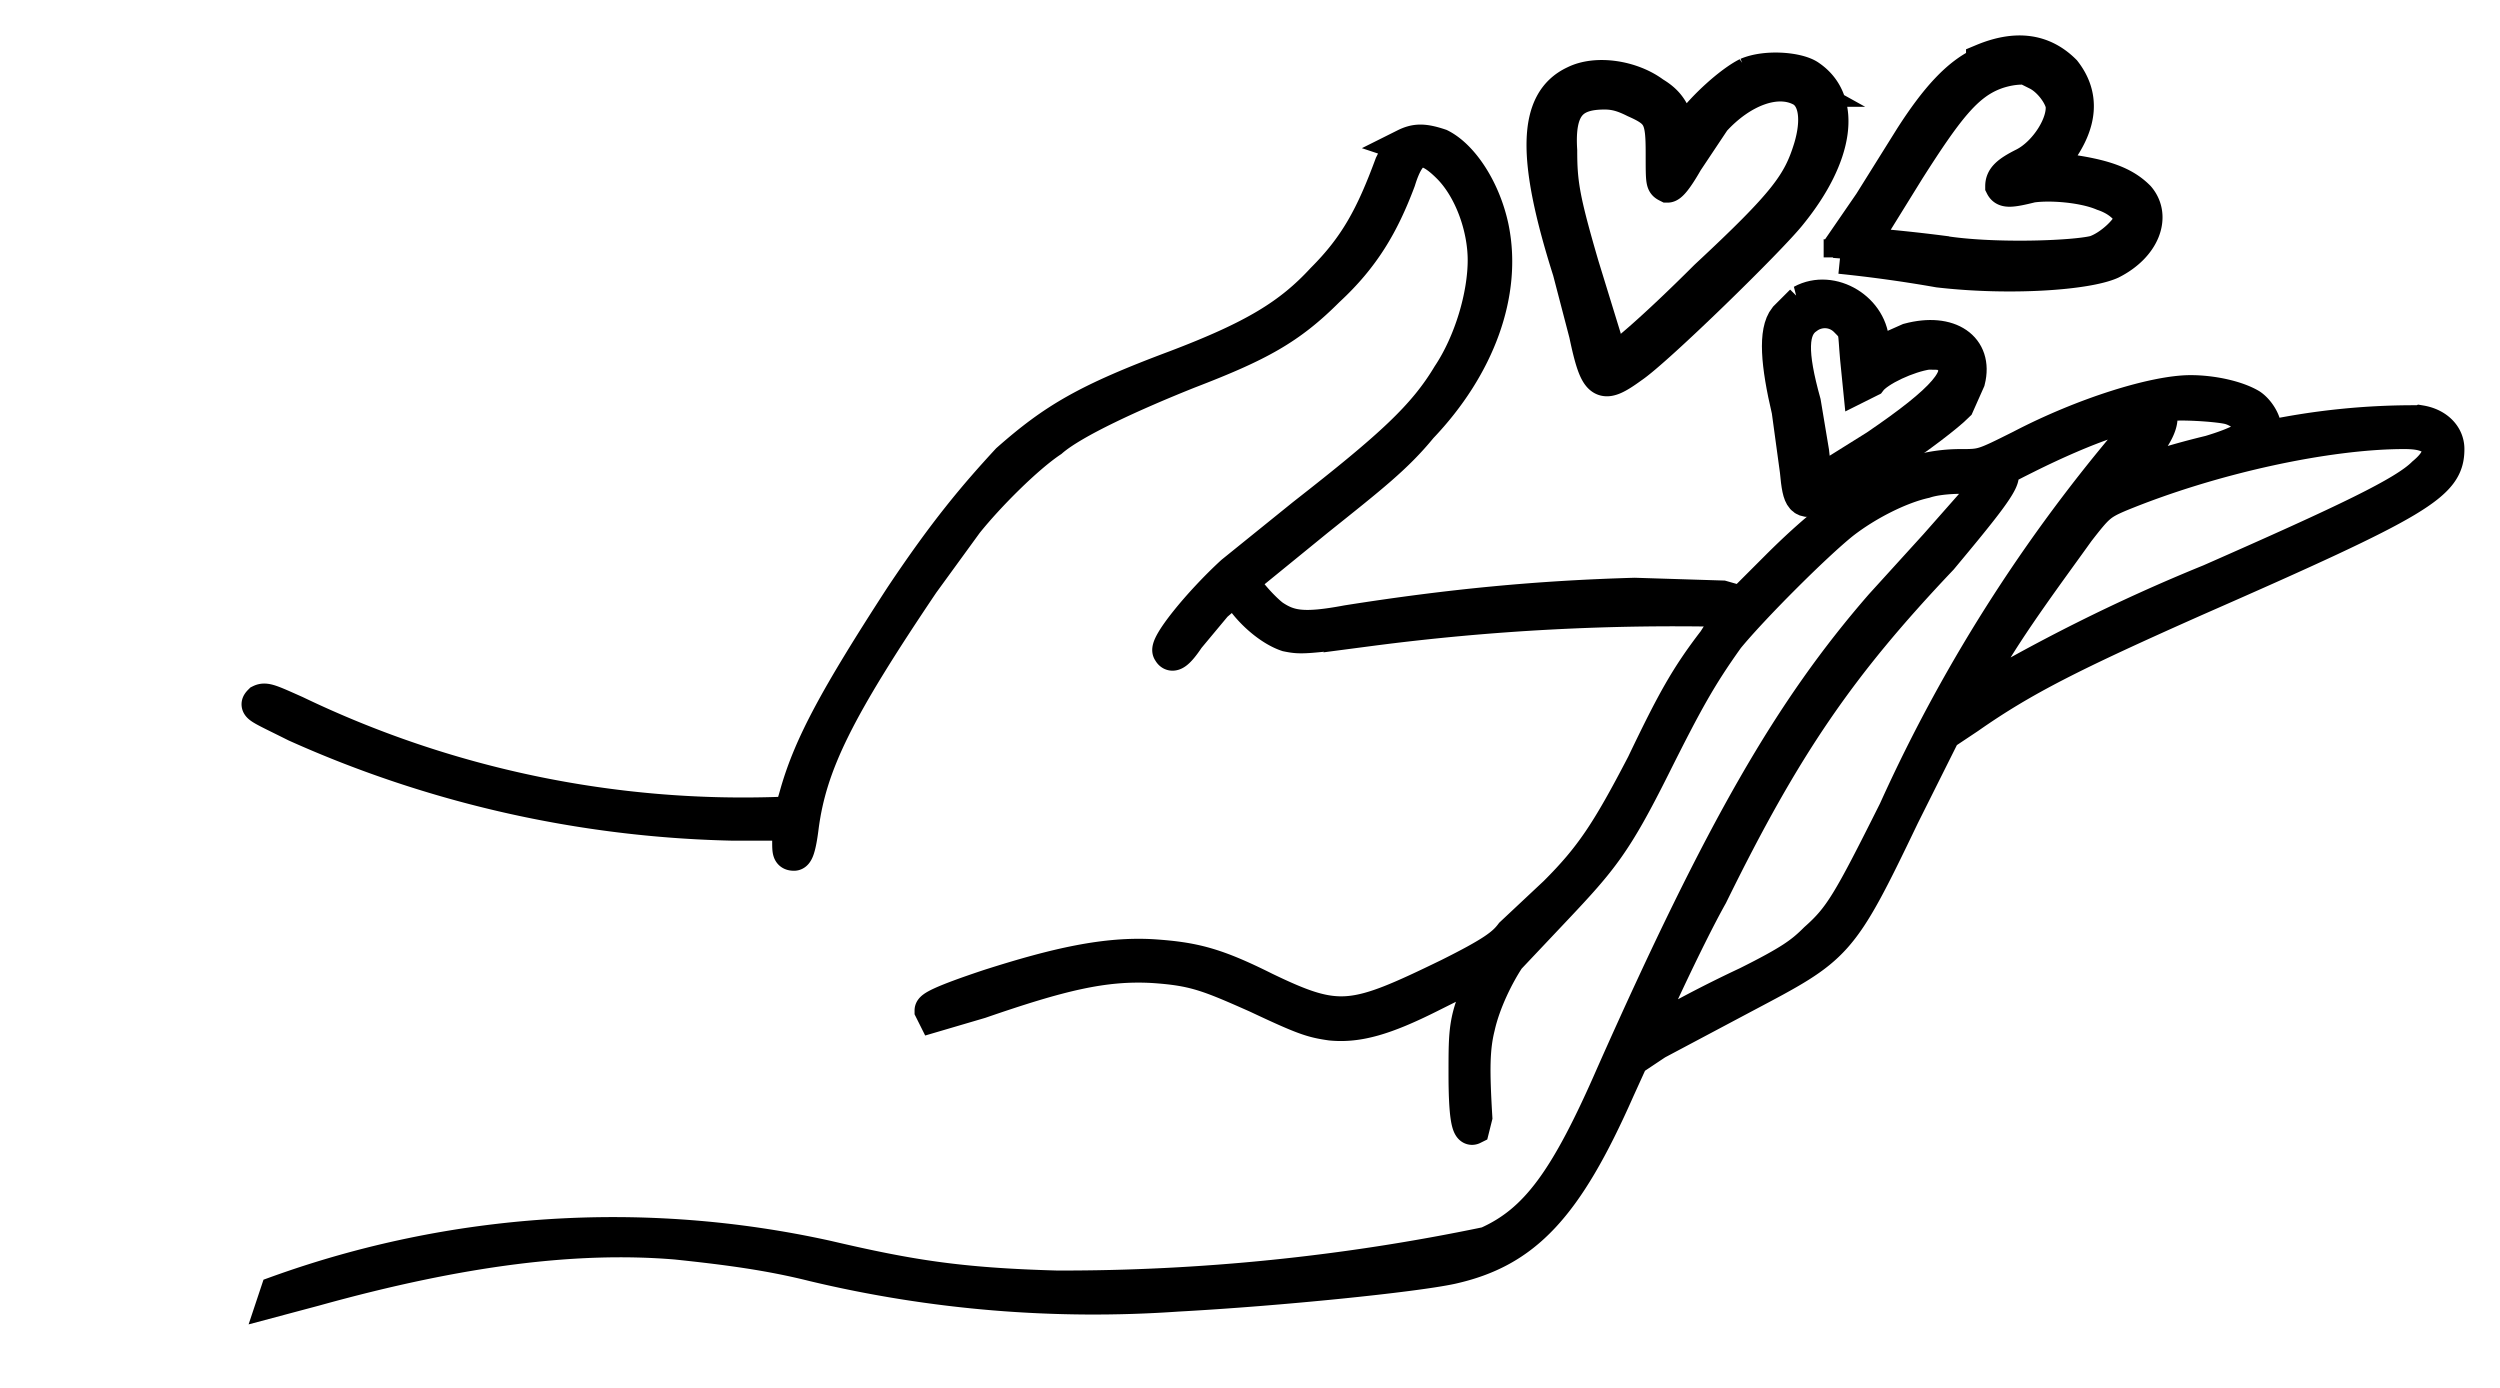
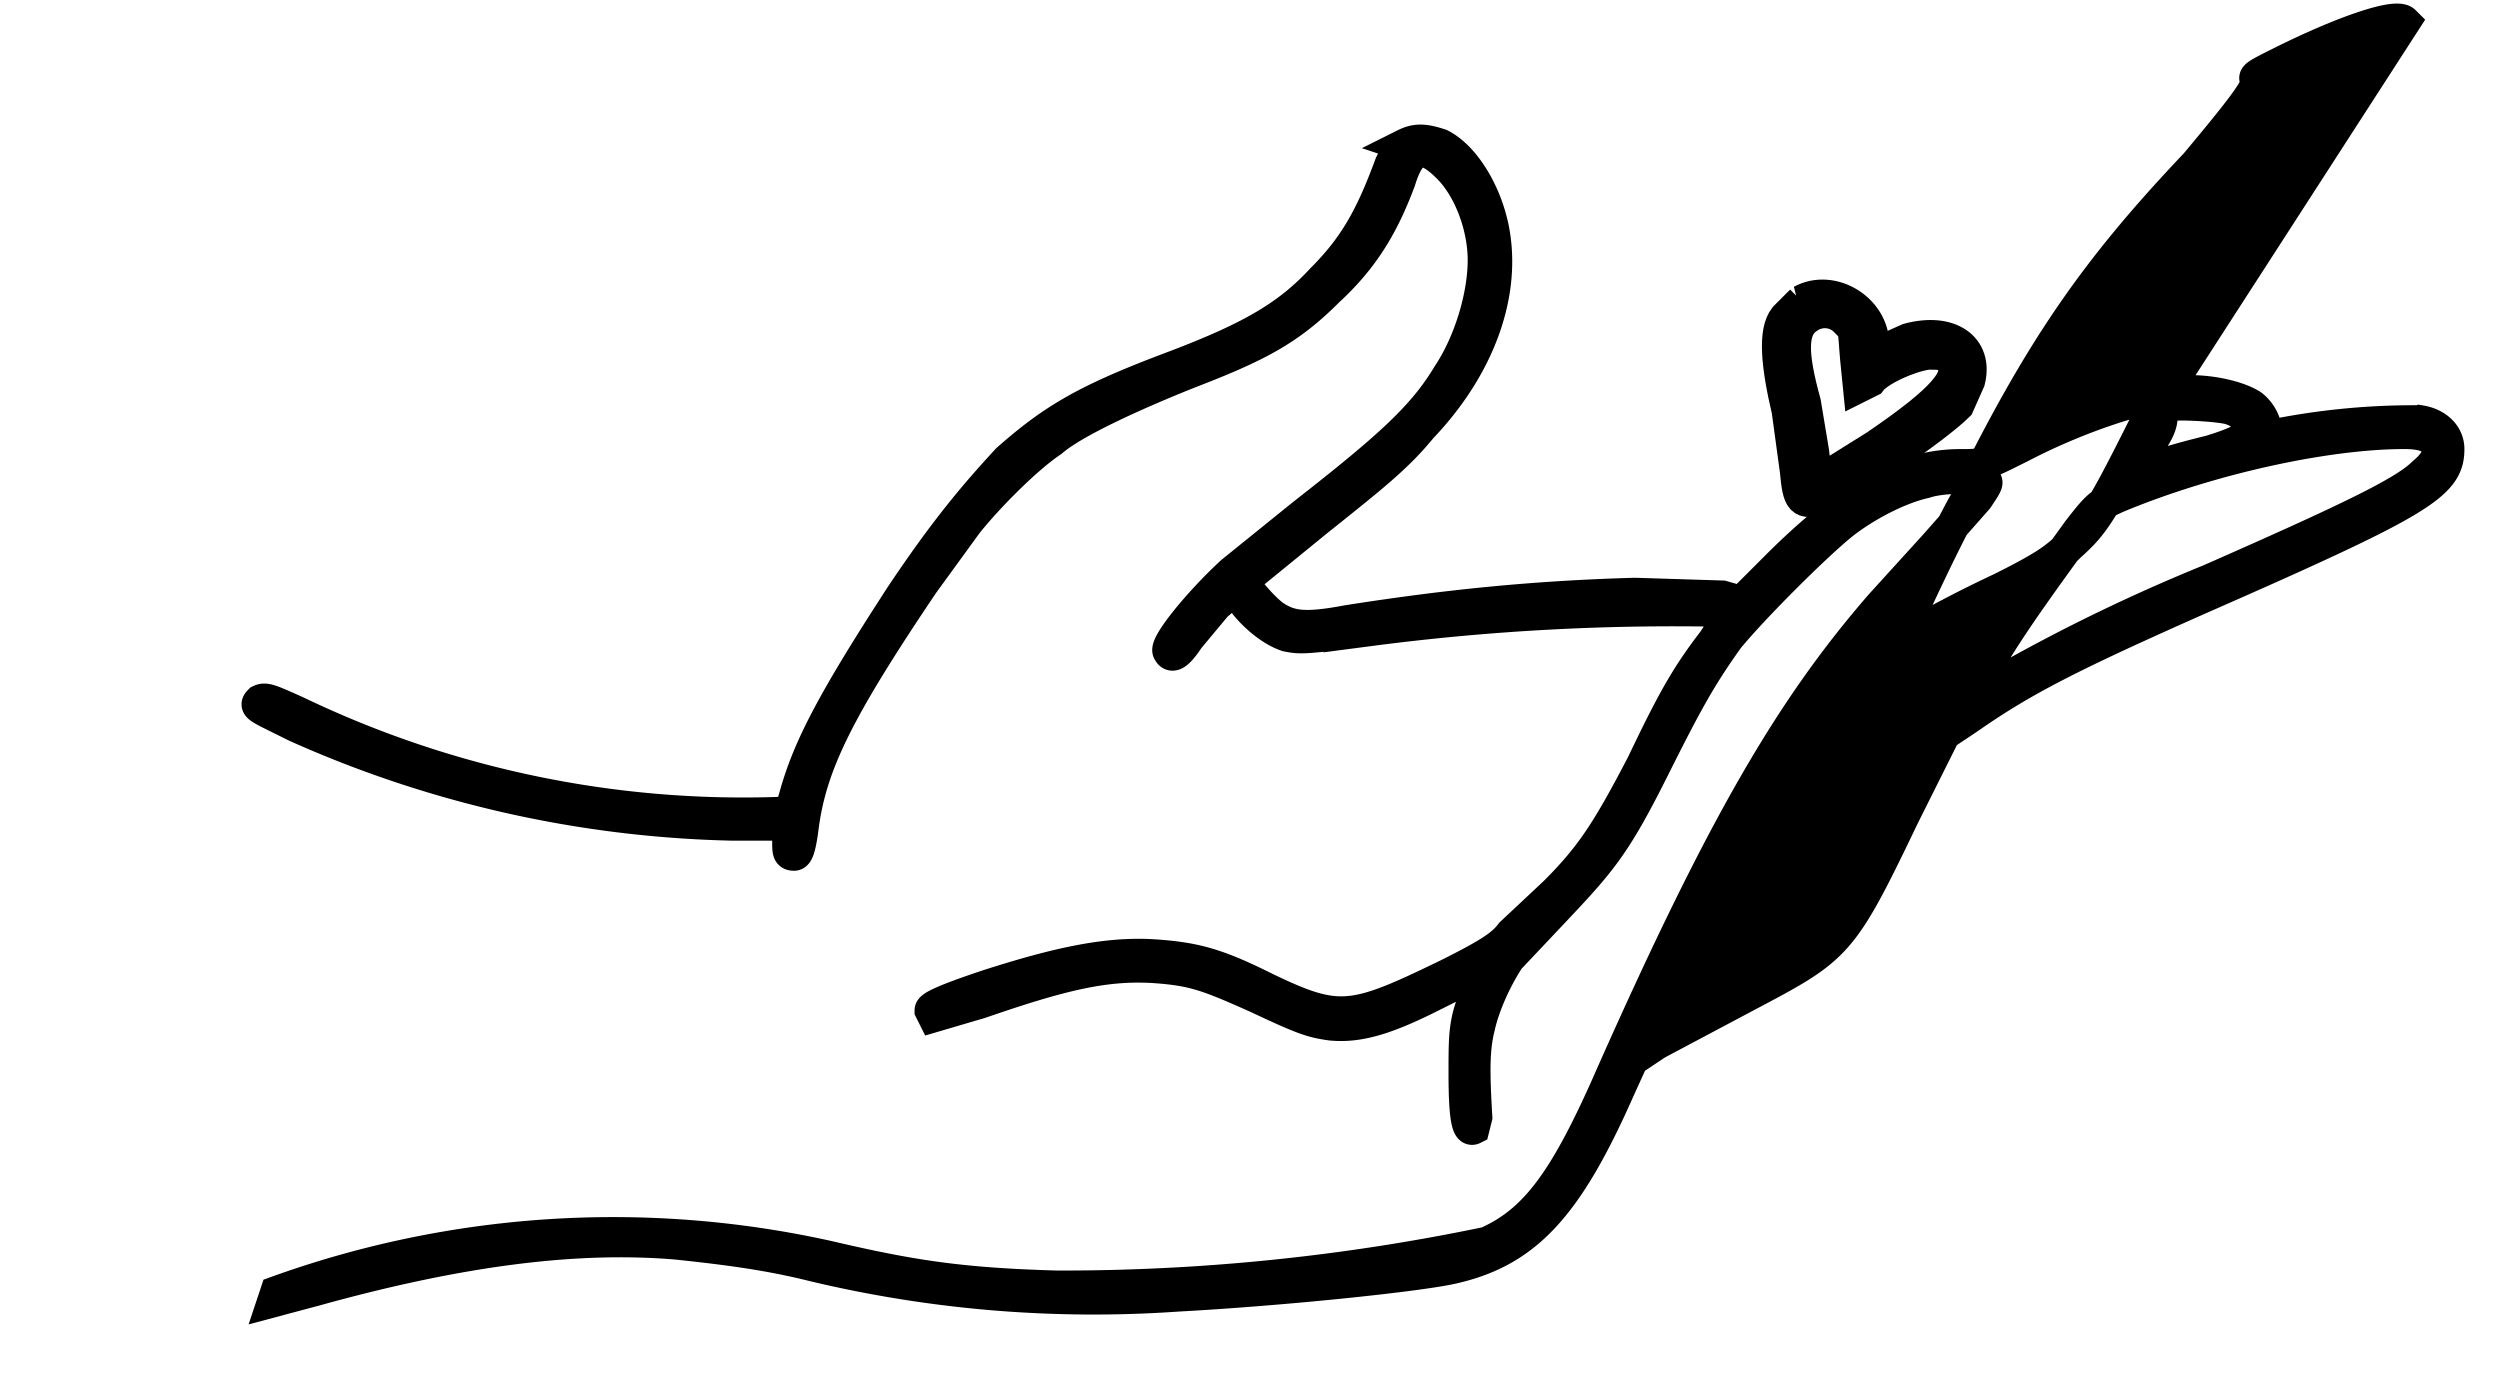
<svg xmlns="http://www.w3.org/2000/svg" version="1.0" viewBox="0 0 913 507" stroke="black" stroke-width="12">
-   <path d="M724 23c-9 4-17 13-26 27l-15 24-11 16v4a498 498 0 0 1 36 5c26 3 54 1 63-3 12-6 16-17 10-24-5-5-12-8-28-10l-4-1 3-5c8-11 9-21 2-30-8-8-18-9-30-4zm20 4c4 2 8 7 9 11 1 7-6 18-14 22-6 3-8 5-8 8 1 2 3 2 11 0 7-1 19 0 26 3 6 2 10 6 10 9s-7 10-13 12c-8 2-38 3-56 0a614 614 0 0 0-29-3l4-6 13-21c14-22 21-31 31-35 5-2 12-3 16-1zM638 27c-6 3-16 12-21 19l-3 5-1-5c-2-6-4-9-9-12-8-6-21-8-29-4-15 7-15 28-2 69l6 23c4 19 6 20 17 12 9-6 51-47 58-56 17-21 20-41 7-50-4-3-16-4-23-1zm20 6c5 3 6 11 3 21-4 13-9 20-38 47-19 19-33 31-35 31l-2-9-8-26c-7-24-8-30-8-42-1-16 4-21 16-21 4 0 7 1 11 3 9 4 10 6 10 19 0 11 0 11 2 12 1 0 3-2 7-9l10-15c10-11 23-16 32-11z" />
-   <path d="M513 53c-2 1-3 3-5 7-7 19-13 30-25 42-12 13-25 21-54 32-32 12-44 19-61 34-12 13-23 26-39 50-24 37-33 54-38 71-2 7-2 8-6 8a377 377 0 0 1-177-37c-9-4-11-5-13-4-2 2-1 2 13 9a411 411 0 0 0 159 36h21v6c0 4 0 5 2 5 1 0 2-2 3-10 3-23 13-43 44-89l16-22c8-10 22-24 31-30 8-7 30-17 50-25 26-10 37-16 51-30 13-12 20-24 26-40 4-13 9-14 18-5 8 8 13 22 13 34 0 13-5 30-13 42-9 15-21 26-53 51l-26 21c-12 11-25 27-23 29 1 2 3 1 7-5l10-12 7-6 2 3c4 6 11 12 17 14 5 1 6 1 30-2a856 856 0 0 1 133-7l-7 11c-10 13-15 22-26 45-13 25-19 34-32 47l-16 15c-3 4-7 7-23 15-35 17-40 18-67 5-18-9-26-11-41-12-17-1-35 3-60 11-18 6-21 8-21 9l1 2 17-5c29-10 45-14 63-13 15 1 20 3 38 11 17 8 20 9 27 10 10 1 20-2 36-10l18-9 4-2-3 6c-6 13-6 17-6 33 0 15 1 21 3 20l1-4c-1-17-1-25 1-33 2-9 7-19 11-25l17-18c17-18 22-24 36-52 12-24 17-33 27-47 9-11 32-34 42-42 9-7 21-13 30-15 6-2 17-2 21-1 2 1 2 1-2 7l-15 17-20 22c-33 38-58 81-98 171-17 39-28 54-46 62a760 760 0 0 1-157 16c-36-1-54-4-84-11a362 362 0 0 0-201 13l-1 3 15-4c54-15 96-20 132-17 19 2 34 4 50 8a440 440 0 0 0 133 11c37-2 86-7 100-10 27-6 42-22 61-65l5-11 9-6 32-17c34-18 35-18 58-66l15-30 9-6c20-14 38-23 83-43 82-36 92-42 92-55 0-5-4-9-10-10a260 260 0 0 0-58 6l1-2c1-3-2-8-5-10-5-3-14-5-22-5-13 0-39 8-62 20-14 7-14 7-22 7-21 0-41 11-67 37l-13 13-7-2-32-1c-35 1-67 4-105 10-16 3-21 2-27-2-4-3-11-11-11-13l27-22c20-16 29-23 38-34 21-22 31-49 26-73-3-14-11-26-19-30-6-2-9-2-13 0zm301 96c4 1 9 5 9 7 0 3-6 6-16 9a294 294 0 0 0-33 10l7-8c7-8 9-13 8-16 0-2 0-3 2-3 4-1 19 0 23 1zm-29 3a577 577 0 0 0-93 144c-17 34-20 39-29 47-5 5-9 8-25 16a462 462 0 0 0-38 20c0-1 16-36 25-52 27-55 47-84 84-123 15-18 24-29 22-31-1-1 1-2 9-6 22-11 42-18 45-15zm103 8c4 4 3 8-3 13-7 7-28 17-78 39a651 651 0 0 0-90 45l8-13c9-16 24-36 34-50 7-9 8-10 15-13 34-14 76-23 104-23 6 0 8 1 10 2z" />
+   <path d="M513 53c-2 1-3 3-5 7-7 19-13 30-25 42-12 13-25 21-54 32-32 12-44 19-61 34-12 13-23 26-39 50-24 37-33 54-38 71-2 7-2 8-6 8a377 377 0 0 1-177-37c-9-4-11-5-13-4-2 2-1 2 13 9a411 411 0 0 0 159 36h21v6c0 4 0 5 2 5 1 0 2-2 3-10 3-23 13-43 44-89l16-22c8-10 22-24 31-30 8-7 30-17 50-25 26-10 37-16 51-30 13-12 20-24 26-40 4-13 9-14 18-5 8 8 13 22 13 34 0 13-5 30-13 42-9 15-21 26-53 51l-26 21c-12 11-25 27-23 29 1 2 3 1 7-5l10-12 7-6 2 3c4 6 11 12 17 14 5 1 6 1 30-2a856 856 0 0 1 133-7l-7 11c-10 13-15 22-26 45-13 25-19 34-32 47l-16 15c-3 4-7 7-23 15-35 17-40 18-67 5-18-9-26-11-41-12-17-1-35 3-60 11-18 6-21 8-21 9l1 2 17-5c29-10 45-14 63-13 15 1 20 3 38 11 17 8 20 9 27 10 10 1 20-2 36-10l18-9 4-2-3 6c-6 13-6 17-6 33 0 15 1 21 3 20l1-4c-1-17-1-25 1-33 2-9 7-19 11-25l17-18c17-18 22-24 36-52 12-24 17-33 27-47 9-11 32-34 42-42 9-7 21-13 30-15 6-2 17-2 21-1 2 1 2 1-2 7l-15 17-20 22c-33 38-58 81-98 171-17 39-28 54-46 62a760 760 0 0 1-157 16c-36-1-54-4-84-11a362 362 0 0 0-201 13l-1 3 15-4c54-15 96-20 132-17 19 2 34 4 50 8a440 440 0 0 0 133 11c37-2 86-7 100-10 27-6 42-22 61-65l5-11 9-6 32-17c34-18 35-18 58-66l15-30 9-6c20-14 38-23 83-43 82-36 92-42 92-55 0-5-4-9-10-10a260 260 0 0 0-58 6l1-2c1-3-2-8-5-10-5-3-14-5-22-5-13 0-39 8-62 20-14 7-14 7-22 7-21 0-41 11-67 37l-13 13-7-2-32-1c-35 1-67 4-105 10-16 3-21 2-27-2-4-3-11-11-11-13l27-22c20-16 29-23 38-34 21-22 31-49 26-73-3-14-11-26-19-30-6-2-9-2-13 0zm301 96c4 1 9 5 9 7 0 3-6 6-16 9a294 294 0 0 0-33 10l7-8c7-8 9-13 8-16 0-2 0-3 2-3 4-1 19 0 23 1zm-29 3c-17 34-20 39-29 47-5 5-9 8-25 16a462 462 0 0 0-38 20c0-1 16-36 25-52 27-55 47-84 84-123 15-18 24-29 22-31-1-1 1-2 9-6 22-11 42-18 45-15zm103 8c4 4 3 8-3 13-7 7-28 17-78 39a651 651 0 0 0-90 45l8-13c9-16 24-36 34-50 7-9 8-10 15-13 34-14 76-23 104-23 6 0 8 1 10 2z" />
  <path d="m658 110-6 6c-4 5-3 17 1 34l3 22c1 11 2 12 9 10 10-4 42-26 50-34l4-9c3-12-7-19-22-15l-9 4-4 2v-4c0-13-15-22-26-16zm16 7c4 4 3 3 4 14l1 10 4-2c3-4 14-9 21-10 5 0 6 0 8 2 6 6-2 15-27 32l-16 10-6 3v-2l-1-9-3-18c-5-18-5-27 1-31 4-3 10-3 14 1z" />
</svg>